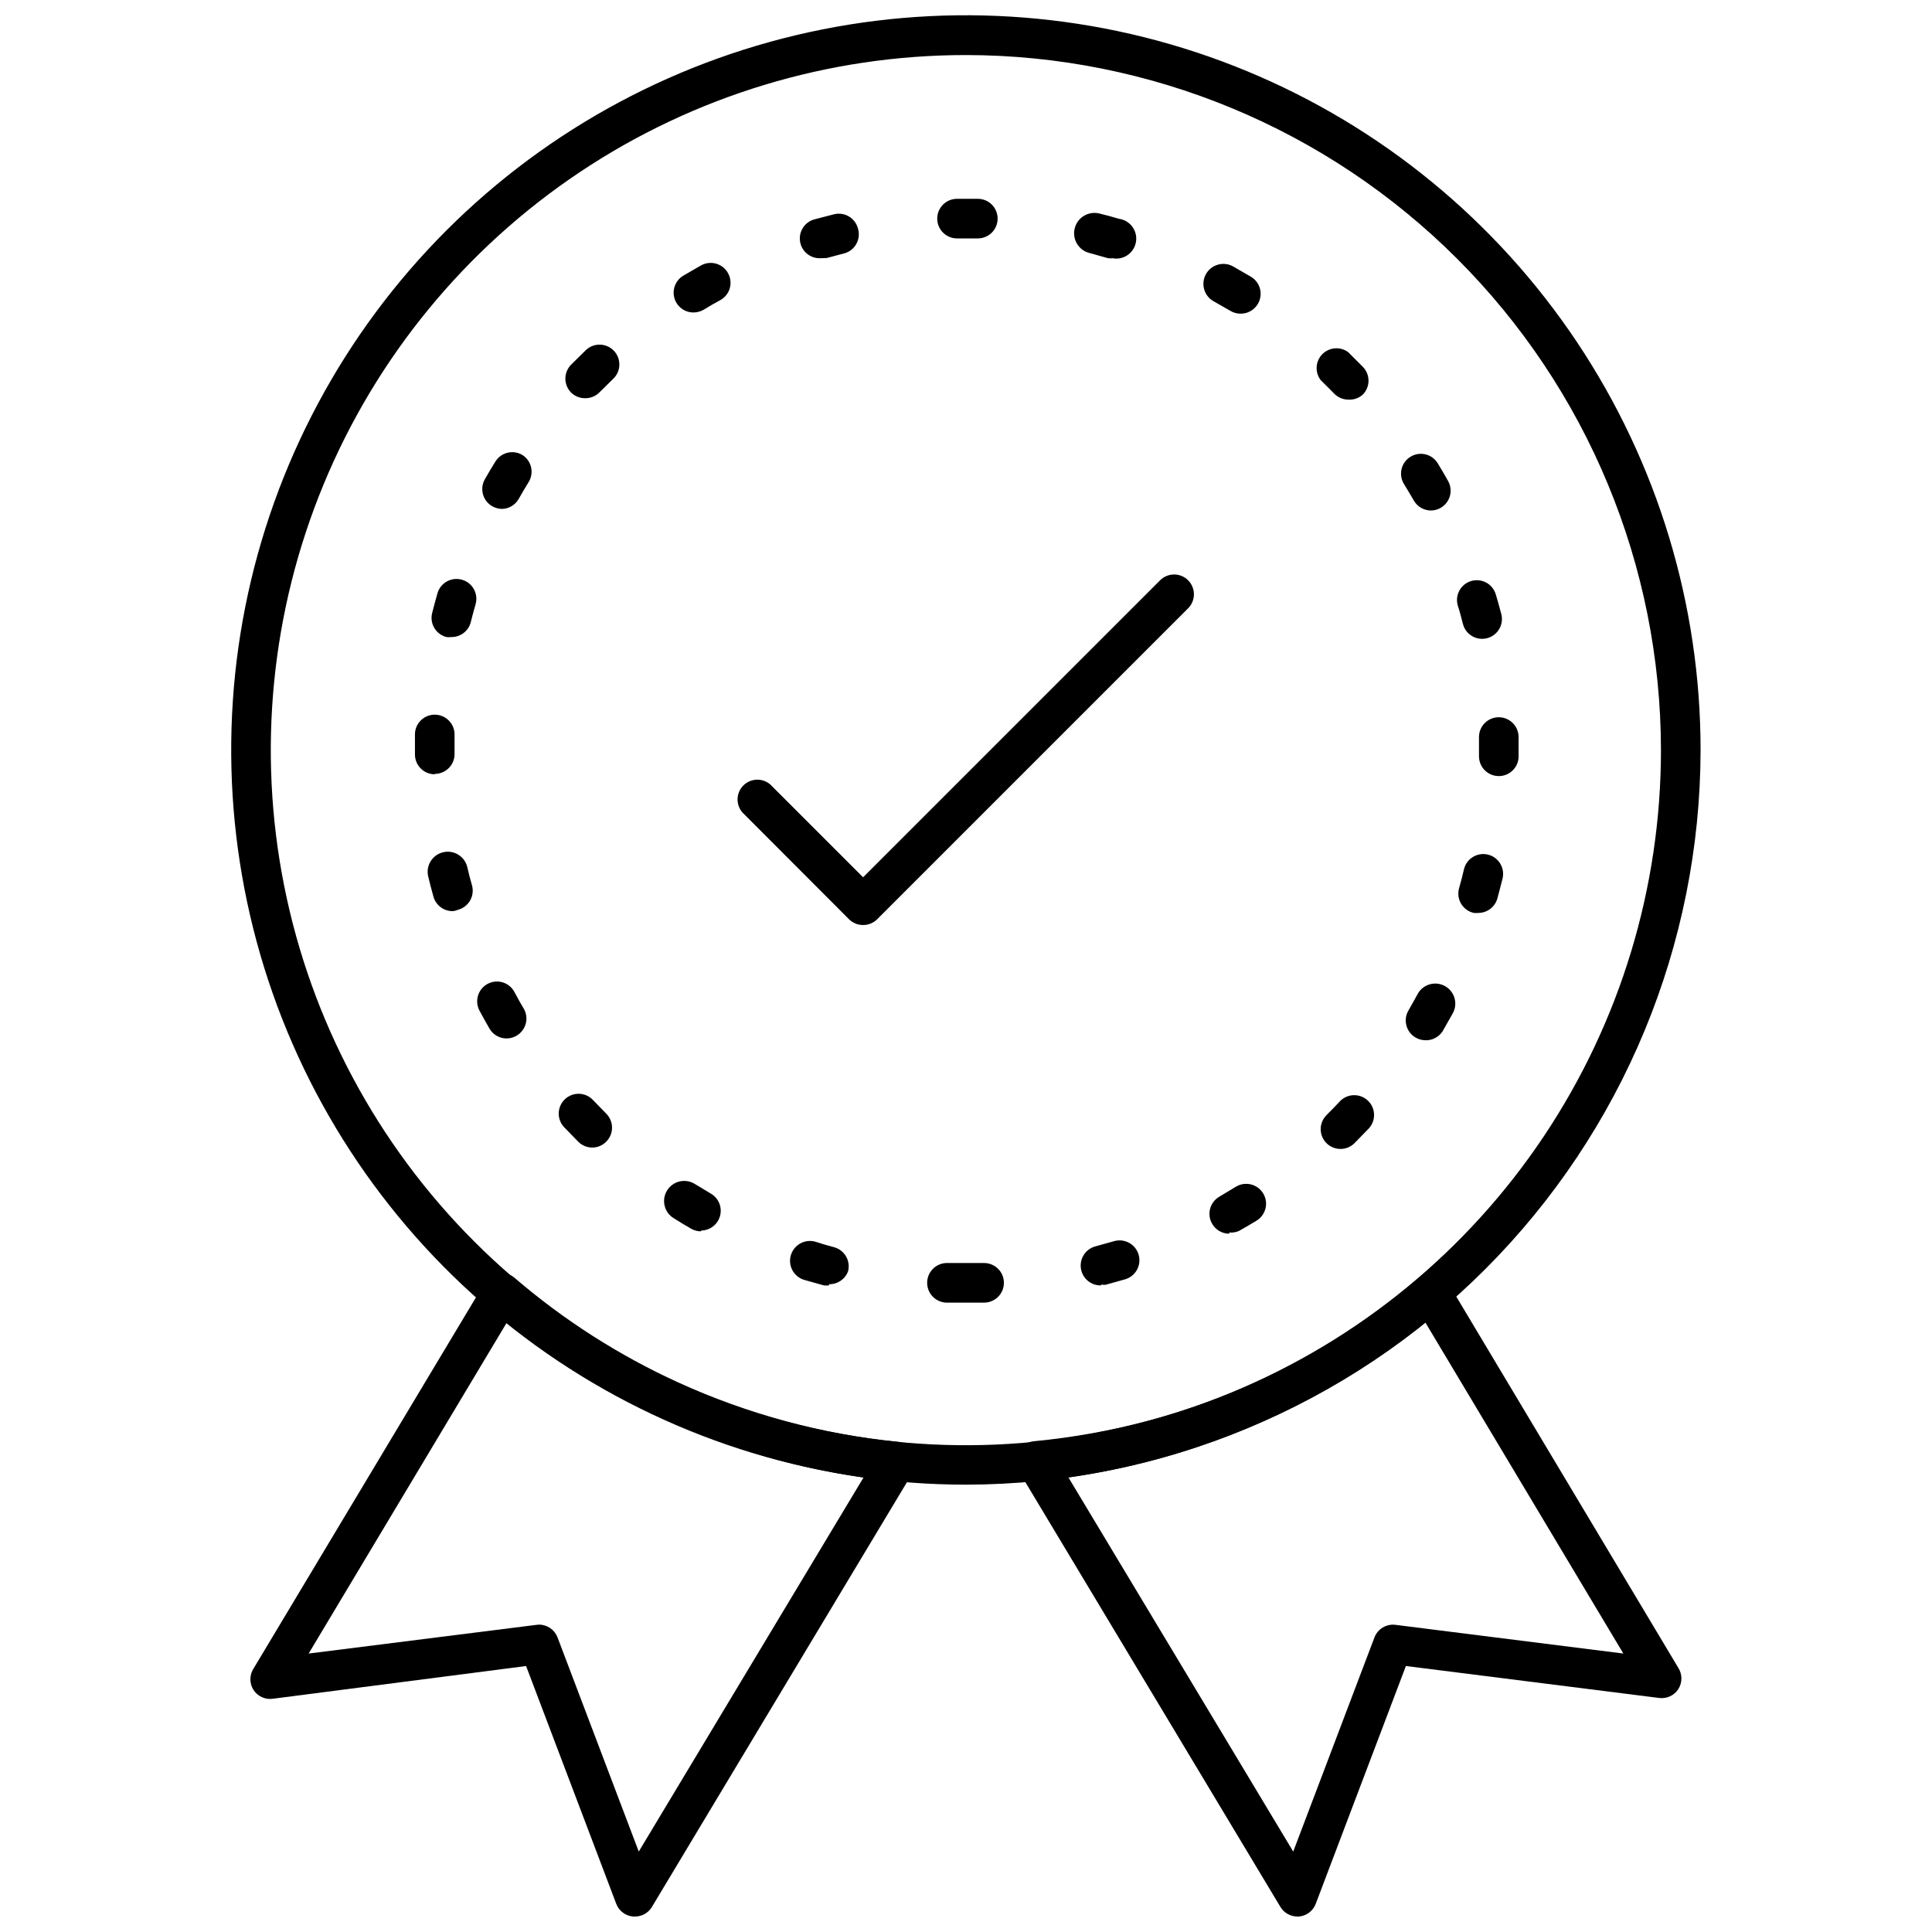
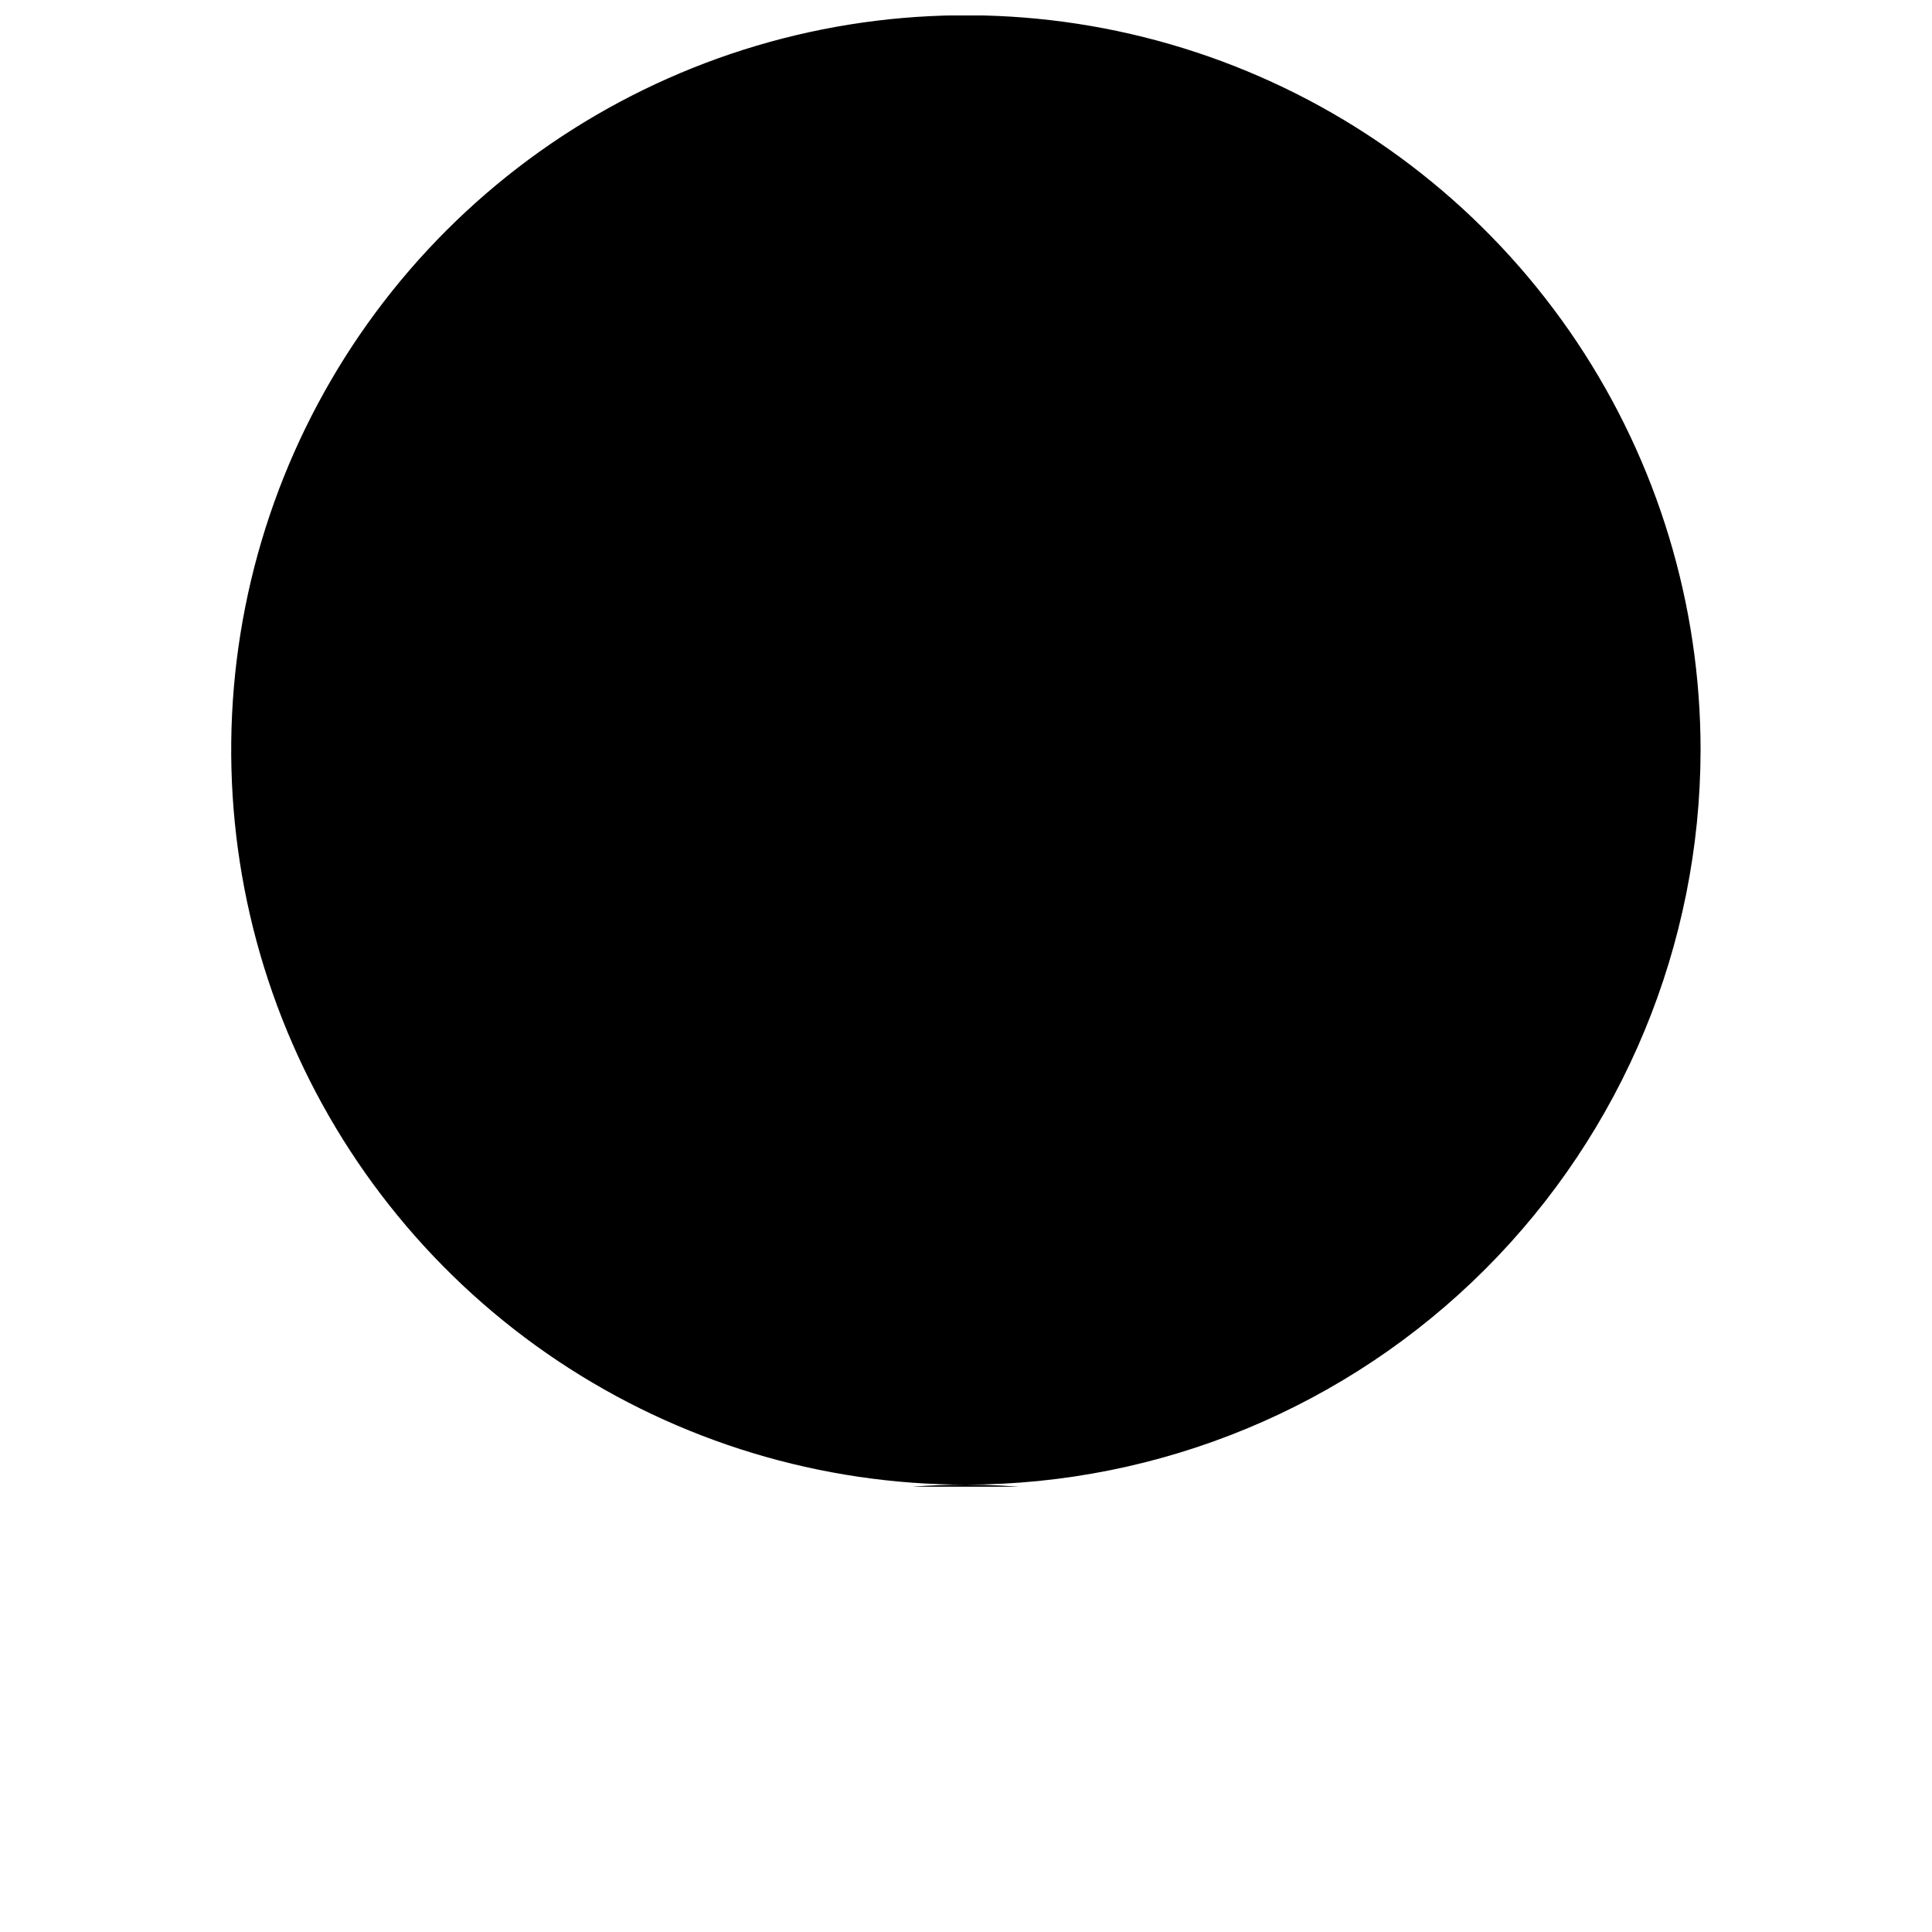
<svg xmlns="http://www.w3.org/2000/svg" width="800px" height="800px" version="1.1" viewBox="144 144 512 512">
  <defs>
    <clipPath id="c">
      <path d="m205 148.09h390v389.91h-390z" />
    </clipPath>
    <clipPath id="b">
-       <path d="m210 481h177v170.9h-177z" />
-     </clipPath>
+       </clipPath>
    <clipPath id="a">
-       <path d="m413 481h177v170.9h-177z" />
-     </clipPath>
+       </clipPath>
  </defs>
  <g clip-path="url(#c)">
-     <path d="m400.02 537.45c-38.508 0.008-76.156-11.402-108.18-32.789-32.023-21.387-56.988-51.793-71.734-87.367-14.742-35.578-18.605-74.727-11.102-112.5 7.508-37.77 26.047-72.469 53.273-99.703 27.23-27.234 61.922-45.781 99.691-53.301 37.77-7.516 76.922-3.664 112.5 11.07 35.582 14.738 65.992 39.691 87.387 71.711 21.398 32.02 32.816 69.664 32.816 108.18-0.055 51.613-20.578 101.09-57.066 137.59-36.492 36.5-85.969 57.039-137.58 57.109zm0-378.86c-36.434-0.012-72.059 10.785-102.36 31.023-30.297 20.234-53.918 49.004-67.867 82.664-13.945 33.664-17.598 70.703-10.492 106.44 7.106 35.738 24.648 68.566 50.414 94.328 25.766 25.766 58.594 43.312 94.328 50.418 35.738 7.106 72.781 3.453 106.44-10.496 33.66-13.949 62.43-37.566 82.668-67.867 20.234-30.301 31.031-65.922 31.02-102.36-0.055-48.824-19.473-95.629-53.996-130.15-34.523-34.523-81.332-53.945-130.16-54z" />
+     <path d="m400.02 537.45c-38.508 0.008-76.156-11.402-108.18-32.789-32.023-21.387-56.988-51.793-71.734-87.367-14.742-35.578-18.605-74.727-11.102-112.5 7.508-37.77 26.047-72.469 53.273-99.703 27.23-27.234 61.922-45.781 99.691-53.301 37.77-7.516 76.922-3.664 112.5 11.07 35.582 14.738 65.992 39.691 87.387 71.711 21.398 32.02 32.816 69.664 32.816 108.18-0.055 51.613-20.578 101.09-57.066 137.59-36.492 36.5-85.969 57.039-137.58 57.109zc-36.434-0.012-72.059 10.785-102.36 31.023-30.297 20.234-53.918 49.004-67.867 82.664-13.945 33.664-17.598 70.703-10.492 106.44 7.106 35.738 24.648 68.566 50.414 94.328 25.766 25.766 58.594 43.312 94.328 50.418 35.738 7.106 72.781 3.453 106.44-10.496 33.66-13.949 62.43-37.566 82.668-67.867 20.234-30.301 31.031-65.922 31.02-102.36-0.055-48.824-19.473-95.629-53.996-130.15-34.523-34.523-81.332-53.945-130.16-54z" />
  </g>
-   <path d="m400.02 489.21h-5.246c-1.391-0.047-2.707-0.648-3.656-1.668-0.953-1.02-1.457-2.371-1.41-3.766 0.102-2.898 2.535-5.164 5.434-5.062h9.656c2.898 0 5.246 2.352 5.246 5.246 0 2.898-2.348 5.25-5.246 5.25zm35.793-4.566c-2.453 0.078-4.637-1.559-5.25-3.934-0.73-2.797 0.934-5.66 3.727-6.406l4.879-1.363h0.004c2.781-0.84 5.719 0.734 6.559 3.516 0.84 2.785-0.734 5.719-3.516 6.562l-5.246 1.469c-0.387 0.023-0.773 0.008-1.156-0.055zm-72.109 0c-0.453 0.051-0.91 0.051-1.363 0l-5.246-1.469c-2.785-0.855-4.348-3.805-3.492-6.586s3.805-4.344 6.586-3.492c1.574 0.523 3.203 0.996 4.828 1.418 2.793 0.746 4.461 3.606 3.727 6.402-0.781 2.094-2.805 3.465-5.039 3.414zm106.06-13.699v0.004c-1.891-0.004-3.637-1.027-4.562-2.68-1.426-2.508-0.559-5.695 1.941-7.137l4.356-2.625v0.004c2.477-1.523 5.719-0.746 7.242 1.73 1.52 2.477 0.746 5.719-1.734 7.242-1.523 0.945-3.098 1.836-4.672 2.731h0.004c-0.809 0.352-1.695 0.496-2.574 0.418zm-139.96-0.629c-0.918 0.008-1.824-0.227-2.621-0.68-1.574-0.891-3.098-1.836-4.617-2.781h-0.004c-2.519-1.523-3.332-4.801-1.809-7.32 1.52-2.523 4.801-3.336 7.32-1.812l4.356 2.625c2.023 1.199 3.004 3.602 2.391 5.875-0.609 2.273-2.66 3.863-5.016 3.887zm169.41-21.832c-2.121-0.008-4.031-1.293-4.832-3.258-0.805-1.965-0.348-4.219 1.16-5.715 1.156-1.156 2.363-2.363 3.516-3.621 0.953-1.016 2.273-1.613 3.664-1.656 1.395-0.043 2.746 0.469 3.762 1.422 2.117 1.984 2.223 5.309 0.238 7.426l-3.832 3.938v-0.004c-0.988 0.953-2.305 1.48-3.676 1.469zm-198.27-0.367c-1.375-0.004-2.695-0.551-3.672-1.52l-3.777-3.883h-0.004c-1.984-2.117-1.879-5.441 0.238-7.426 2.117-1.988 5.441-1.883 7.426 0.234l3.516 3.621c2.035 2.047 2.035 5.352 0 7.398-1.043 1.07-2.496 1.645-3.988 1.574zm220.84-28.445v0.004c-0.941 0-1.863-0.254-2.676-0.734-2.492-1.48-3.312-4.699-1.836-7.191 0.84-1.469 1.68-2.938 2.465-4.41v0.004c1.449-2.551 4.691-3.445 7.242-1.996 2.551 1.449 3.445 4.691 1.996 7.242l-2.676 4.723c-1.047 1.598-2.875 2.5-4.777 2.363zm-243.51-0.469c-1.883 0.008-3.625-0.996-4.566-2.625-0.891-1.574-1.785-3.148-2.625-4.723h0.004c-0.664-1.227-0.809-2.664-0.41-3.996s1.309-2.453 2.535-3.117c2.551-1.375 5.734-0.422 7.109 2.129 0.789 1.523 1.625 2.992 2.465 4.41l0.004-0.004c0.703 1.203 0.902 2.637 0.547 3.988-0.355 1.348-1.23 2.5-2.438 3.203-0.793 0.469-1.699 0.723-2.625 0.734zm257.68-33.273c-0.473 0.051-0.945 0.051-1.418 0-1.422-0.328-2.641-1.234-3.367-2.496-0.727-1.266-0.895-2.777-0.465-4.168 0.453-1.574 0.875-3.203 1.258-4.879l0.004-0.004c0.664-2.824 3.496-4.574 6.324-3.91 2.824 0.668 4.574 3.5 3.91 6.324-0.473 1.785-0.891 3.57-1.363 5.246l-0.004 0.004c-0.598 2.227-2.578 3.801-4.879 3.883zm-271.85-0.473c-2.441 0.086-4.613-1.527-5.25-3.883-0.473-1.73-0.945-3.465-1.363-5.246v-0.004c-0.711-2.852 1.027-5.742 3.883-6.453 2.856-0.711 5.746 1.027 6.457 3.883 0.367 1.625 0.789 3.305 1.258 4.879v0.004c0.371 1.34 0.191 2.777-0.496 3.988-0.691 1.211-1.832 2.098-3.176 2.465-0.449 0.199-0.93 0.324-1.418 0.367zm277.09-35.789c-2.898 0-5.246-2.352-5.246-5.25v-1.68-3.41c0-2.898 2.348-5.25 5.246-5.25 2.898 0 5.25 2.352 5.25 5.25v3.727 1.68c-0.168 2.773-2.469 4.938-5.25 4.934zm-281.98-0.473c-2.898 0-5.246-2.352-5.246-5.25v-1.258-4.199c0.086-2.898 2.508-5.18 5.406-5.09 2.898 0.086 5.176 2.508 5.09 5.406v3.883 1.156-0.004c0 1.395-0.555 2.727-1.539 3.711-0.984 0.984-2.316 1.539-3.711 1.539zm277.73-35.895v-0.004c-2.453 0.078-4.637-1.559-5.246-3.934-0.418-1.625-0.84-3.254-1.363-4.879l-0.004-0.004c-0.812-2.781 0.789-5.695 3.57-6.508 1.336-0.391 2.773-0.23 3.992 0.438 1.219 0.668 2.125 1.797 2.516 3.133 0.523 1.73 0.996 3.465 1.469 5.246 0.395 1.594 0.02 3.281-1.008 4.559-1.031 1.277-2.602 1.996-4.242 1.949zm-273.32-0.473v-0.004c-0.438 0.055-0.875 0.055-1.312 0-1.352-0.344-2.508-1.215-3.219-2.414-0.707-1.203-0.91-2.637-0.559-3.988 0.418-1.73 0.945-3.516 1.418-5.246 0.398-1.34 1.316-2.465 2.547-3.125 1.23-0.66 2.676-0.801 4.012-0.391 2.762 0.832 4.332 3.738 3.516 6.504-0.473 1.625-0.891 3.254-1.312 4.879v0.004c-0.676 2.336-2.871 3.898-5.301 3.777zm259.57-33.539c-1.902-0.012-3.652-1.059-4.566-2.727-0.84-1.418-1.68-2.887-2.57-4.305-0.73-1.195-0.953-2.633-0.617-3.992 0.332-1.359 1.199-2.531 2.402-3.25 2.477-1.488 5.691-0.688 7.188 1.785 0.945 1.523 1.836 3.098 2.731 4.672v-0.004c1.414 2.523 0.523 5.715-1.996 7.141-0.781 0.441-1.668 0.68-2.57 0.68zm-246.13-0.418c-0.898-0.016-1.781-0.25-2.57-0.684-1.223-0.684-2.121-1.828-2.496-3.18-0.375-1.348-0.195-2.793 0.5-4.008 0.891-1.574 1.836-3.148 2.781-4.672h0.004c1.512-2.457 4.723-3.231 7.188-1.73 2.43 1.566 3.137 4.805 1.574 7.242-0.891 1.418-1.73 2.887-2.57 4.356-0.898 1.602-2.57 2.617-4.41 2.676zm224.3-28.969c-1.422 0.008-2.785-0.562-3.777-1.574-1.207-1.207-2.363-2.414-3.57-3.57-1.598-2.066-1.434-4.996 0.387-6.867 1.824-1.875 4.746-2.125 6.856-0.586l3.883 3.883v0.004c2.035 2.047 2.035 5.352 0 7.398-1.035 0.918-2.394 1.391-3.777 1.312zm-202.31-0.367h0.004c-1.371 0.008-2.688-0.52-3.676-1.469-0.992-0.988-1.551-2.328-1.551-3.727 0-1.402 0.559-2.742 1.551-3.727l3.883-3.832c2.102-2 5.426-1.918 7.426 0.184s1.918 5.426-0.184 7.426l-3.621 3.57c-1.008 1.027-2.391 1.594-3.828 1.574zm173.61-22.41c-0.945-0.016-1.871-0.289-2.676-0.789l-4.41-2.519 0.004 0.004c-2.539-1.449-3.418-4.68-1.969-7.219 1.449-2.535 4.68-3.418 7.215-1.969l4.723 2.731c2.473 1.496 3.273 4.711 1.785 7.191-0.973 1.641-2.762 2.625-4.672 2.57zm-144.84-0.316c-2.375 0.023-4.469-1.547-5.106-3.832-0.641-2.285 0.336-4.719 2.375-5.93l4.723-2.731v0.004c1.227-0.672 2.668-0.828 4.008-0.434s2.465 1.305 3.133 2.531c0.668 1.227 0.824 2.668 0.434 4.008-0.395 1.336-1.309 2.465-2.535 3.129-1.469 0.789-2.938 1.625-4.356 2.519-0.816 0.469-1.734 0.723-2.676 0.734zm111.26-14.379c-0.473 0.051-0.945 0.051-1.418 0l-4.879-1.363c-2.898-0.695-4.684-3.609-3.988-6.508 0.695-2.898 3.609-4.684 6.508-3.988 1.73 0.418 3.516 0.891 5.246 1.418 2.898 0.406 4.918 3.082 4.512 5.981-0.402 2.898-3.082 4.922-5.981 4.516zm-77.672 0c-2.41 0.098-4.574-1.461-5.246-3.777-0.391-1.344-0.223-2.785 0.457-4.008 0.68-1.223 1.816-2.121 3.164-2.5l5.246-1.363c2.812-0.695 5.652 1.02 6.352 3.828 0.797 2.707-0.688 5.555-3.359 6.457l-4.934 1.312zm41.461-5.246h-5.25c-2.898 0-5.246-2.352-5.246-5.25s2.348-5.246 5.246-5.246h5.512c2.898 0 5.246 2.348 5.246 5.246s-2.348 5.25-5.246 5.25z" />
  <g clip-path="url(#b)">
    <path d="m312.23 651.9h-0.473c-2.023-0.18-3.758-1.508-4.461-3.41l-23.879-62.977-67.016 8.66c-2.066 0.328-4.125-0.602-5.25-2.363-1.062-1.699-1.062-3.859 0-5.562l61.297-102.29c0.789-1.34 2.137-2.266 3.672-2.516 1.527-0.246 3.082 0.195 4.254 1.207 13.078 11.223 27.668 20.551 43.348 27.707 18.438 8.414 38.137 13.73 58.305 15.746 1.793 0.176 3.367 1.254 4.176 2.863 0.812 1.605 0.738 3.516-0.188 5.059l-69.328 115.46h0.004c-0.977 1.52-2.66 2.43-4.461 2.414zm-25.348-77.355c2.176 0.016 4.117 1.371 4.879 3.41l21.516 56.73 59.566-99.133c-18.484-2.668-36.496-7.969-53.477-15.742-14.695-6.684-28.488-15.199-41.039-25.352l-52.535 87.75 60.406-7.609z" />
  </g>
  <g clip-path="url(#a)">
    <path d="m487.77 651.9c-1.836-0.02-3.527-0.992-4.461-2.57l-69.328-115.46c-0.926-1.543-0.996-3.453-0.188-5.059 0.809-1.609 2.387-2.691 4.176-2.867 20.859-1.965 41.234-7.465 60.246-16.266 15.051-7.039 29.07-16.098 41.672-26.926 1.168-1.008 2.723-1.449 4.25-1.207 1.539 0.254 2.883 1.176 3.672 2.519l60.984 101.97c1.062 1.703 1.062 3.863 0 5.566-1.125 1.762-3.184 2.688-5.25 2.359l-66.965-8.449-23.879 62.977c-0.699 1.902-2.438 3.231-4.461 3.41zm-60.617-116.35 59.566 99.137 21.516-56.73v-0.004c0.855-2.269 3.156-3.656 5.562-3.356l60.406 7.609-52.48-87.75c-12.078 9.711-25.273 17.938-39.309 24.512-17.484 8.266-36.113 13.855-55.262 16.582z" />
  </g>
  <path d="m372.73 389.14c-1.395 0.008-2.734-0.543-3.727-1.523l-27.711-27.762h0.004c-1.113-0.953-1.773-2.324-1.832-3.785-0.055-1.461 0.5-2.879 1.535-3.914 1.031-1.031 2.449-1.586 3.91-1.531 1.461 0.055 2.836 0.719 3.785 1.832l24.035 24.035 78.723-78.723c2.047-2.035 5.352-2.035 7.398 0 0.992 0.988 1.551 2.328 1.551 3.727 0 1.398-0.559 2.742-1.551 3.727l-82.395 82.395c-0.988 0.98-2.332 1.531-3.727 1.523z" />
</svg>